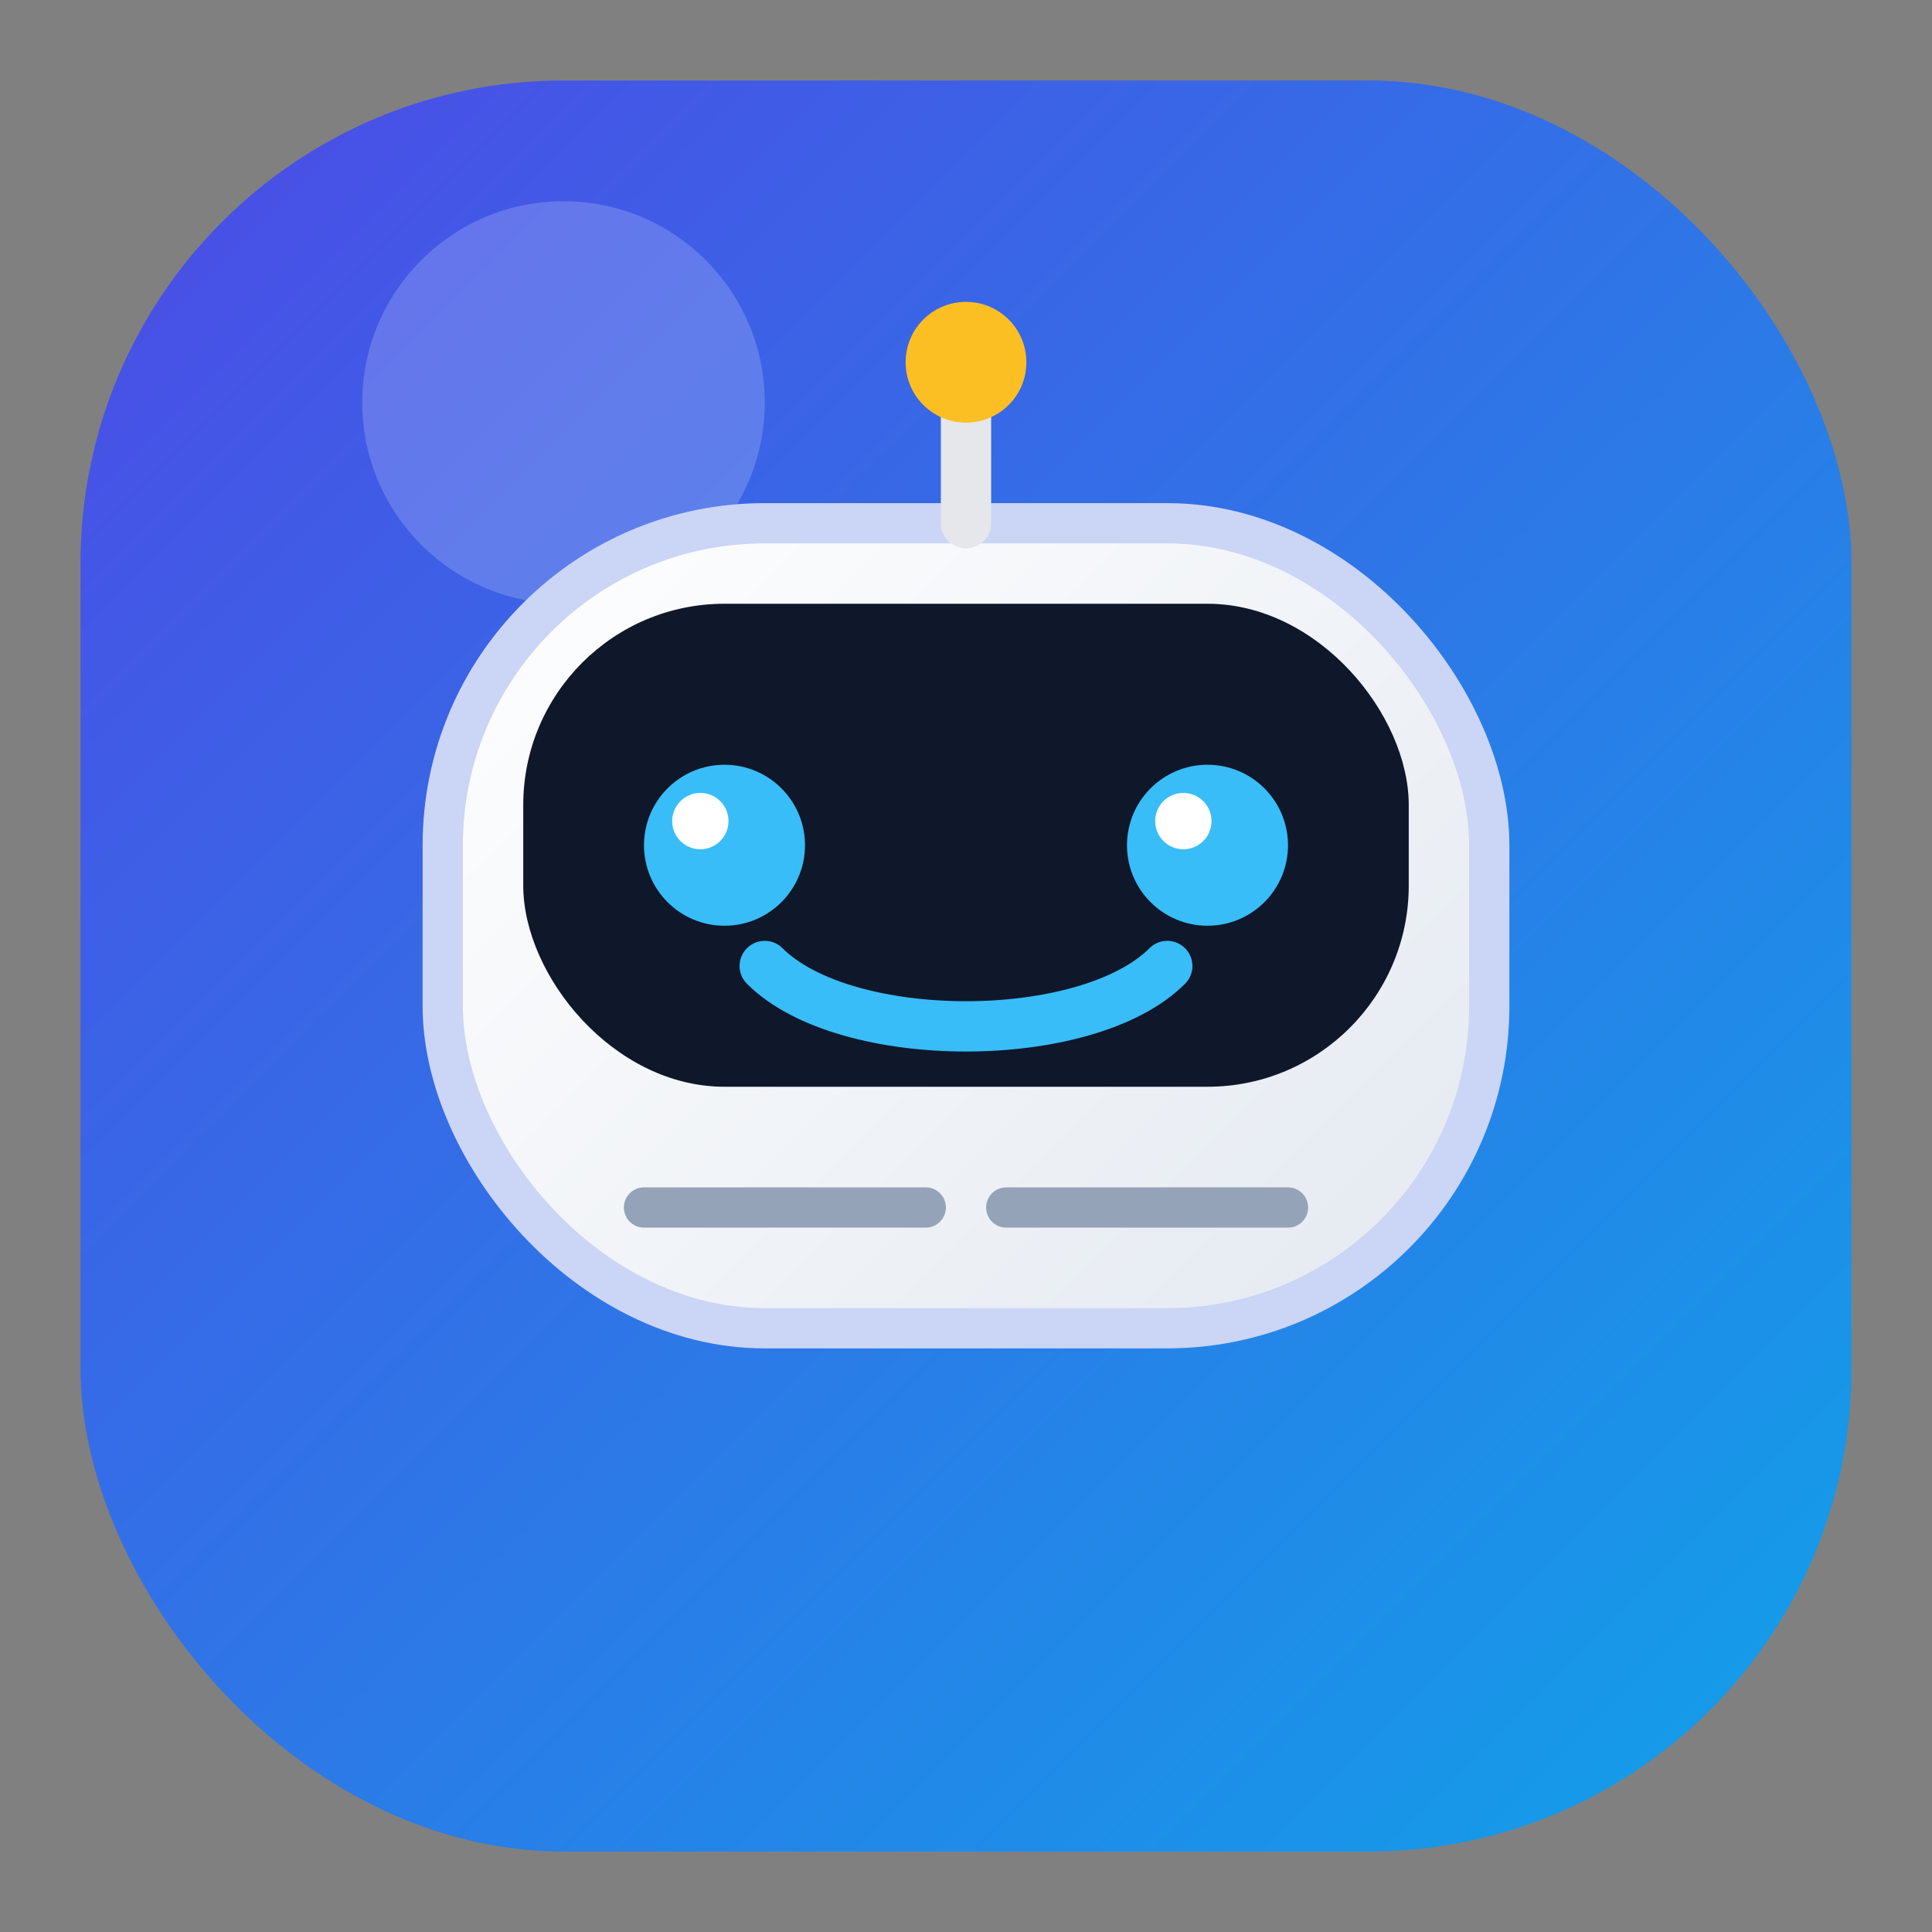
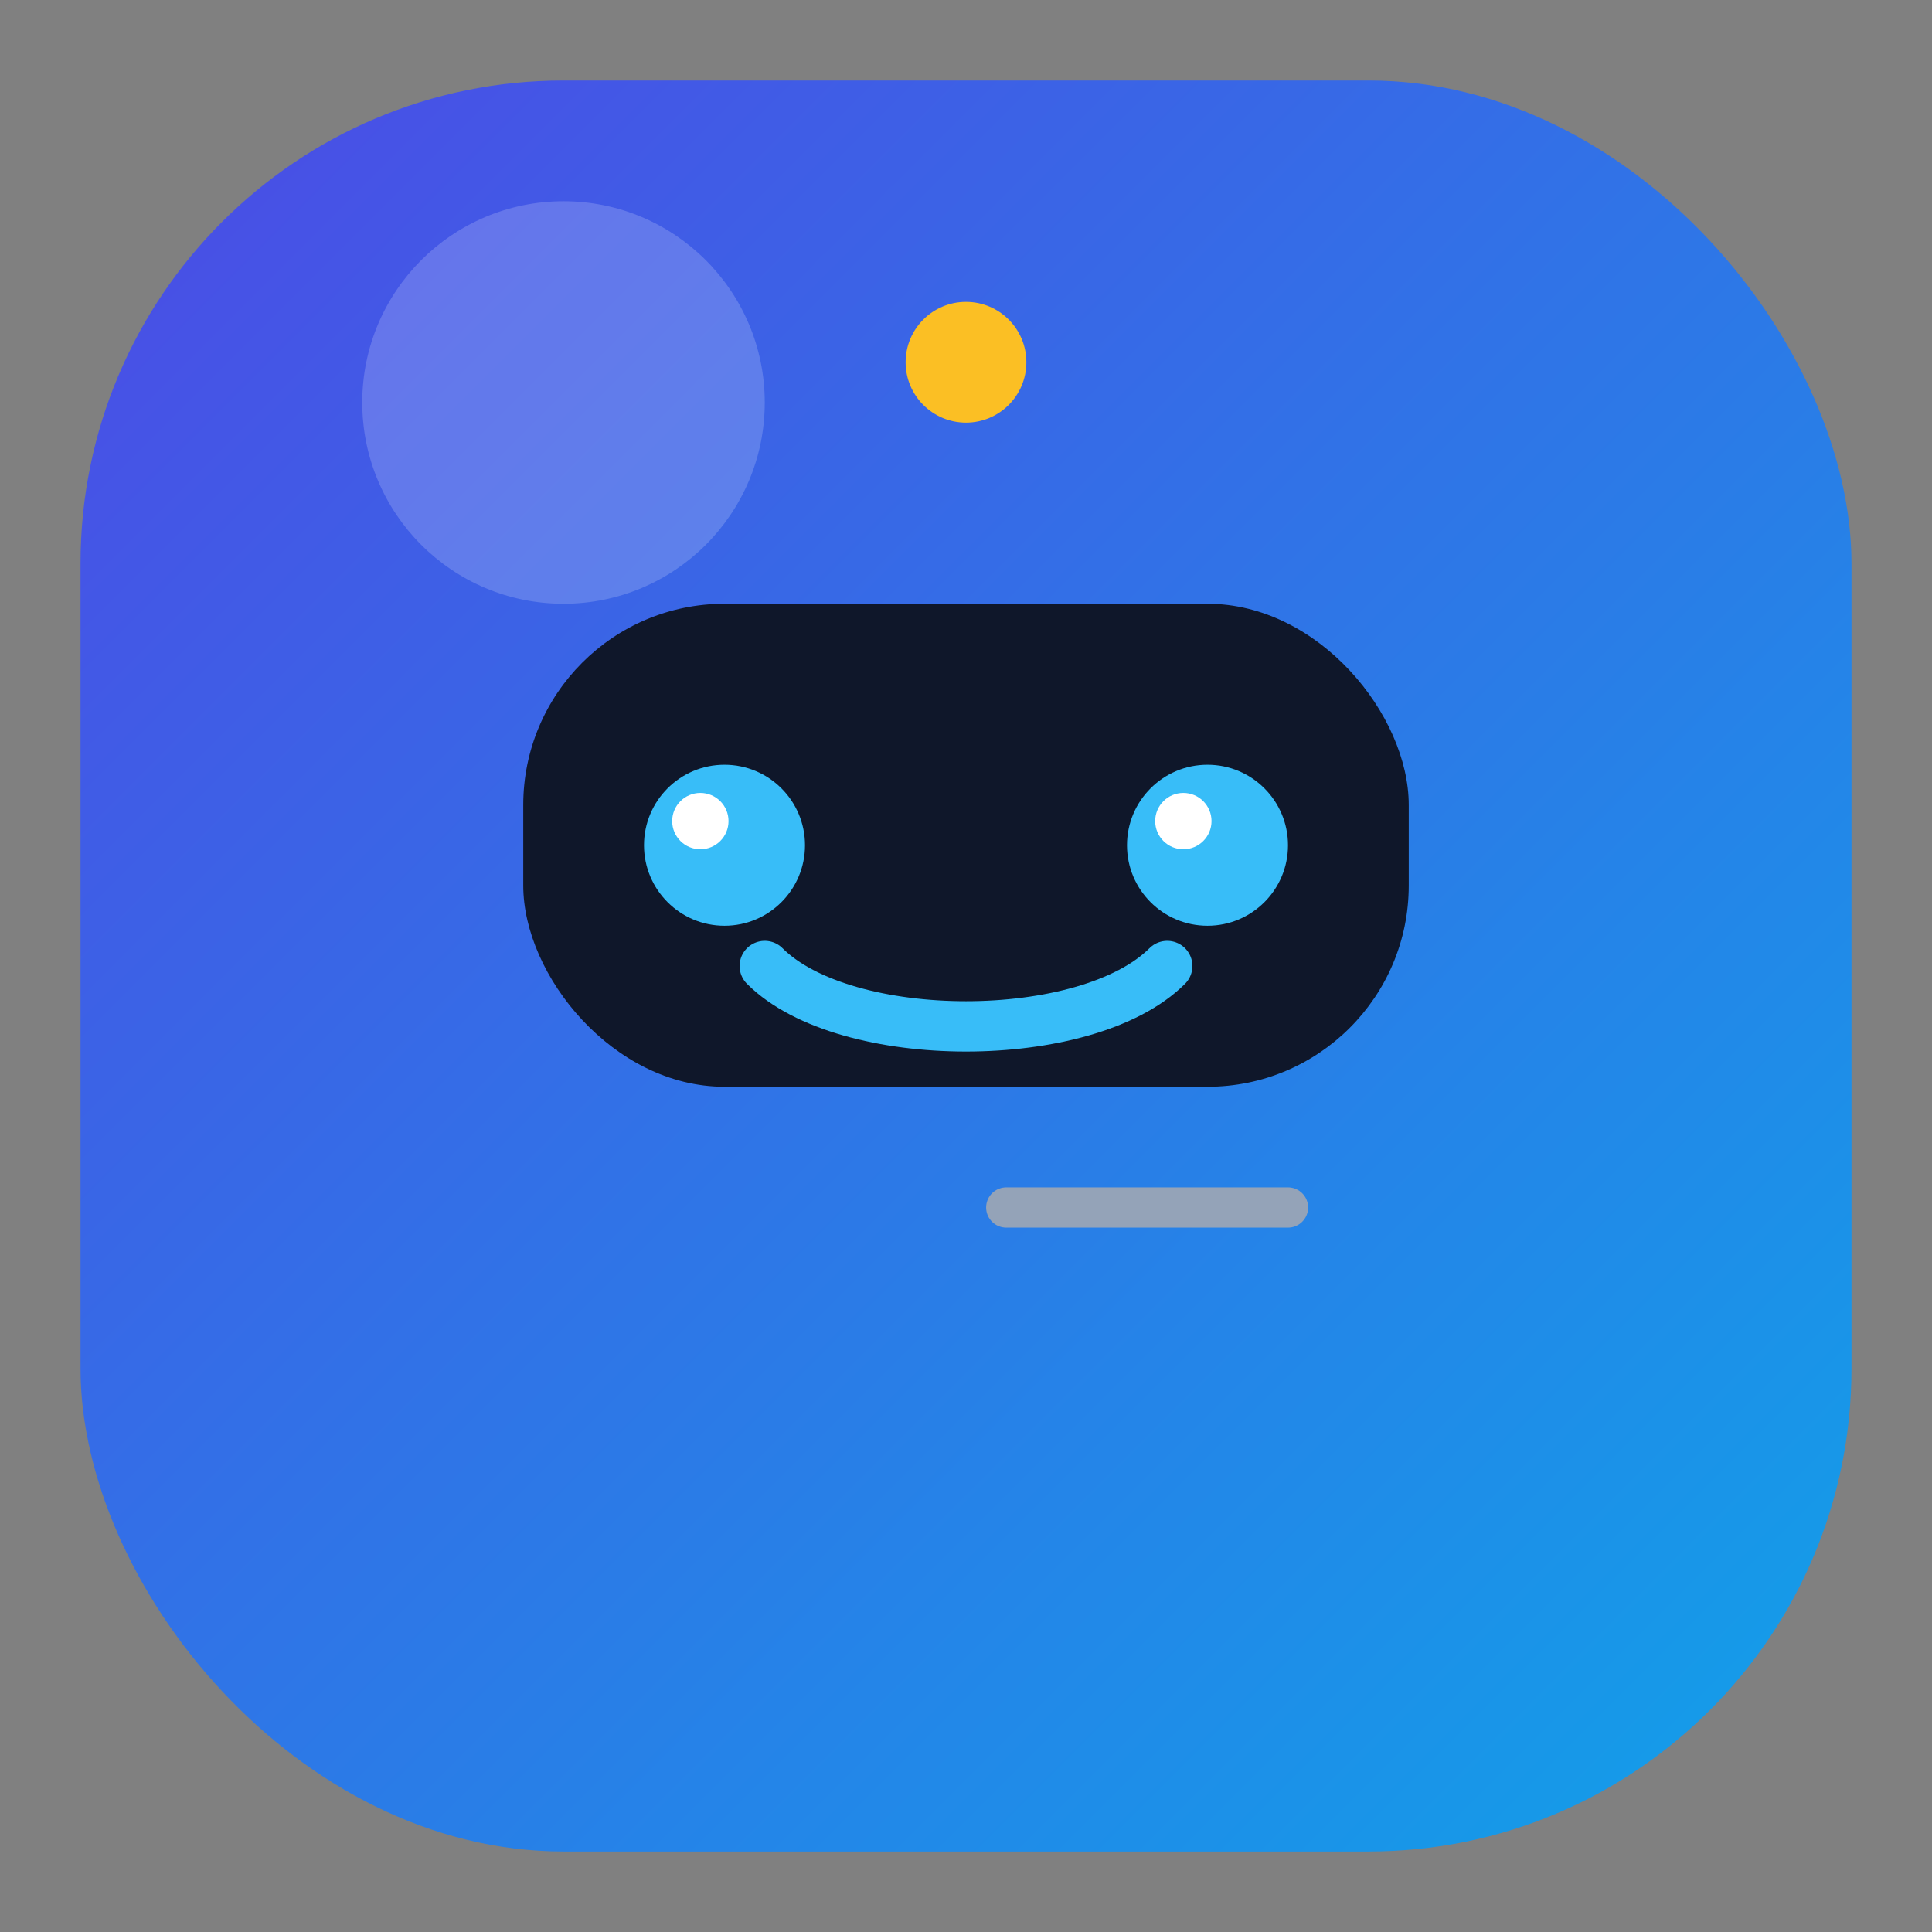
<svg xmlns="http://www.w3.org/2000/svg" width="96" height="96" viewBox="0 0 96 96" fill="none">
  <rect x="0" y="0" width="96" height="96" fill="#808080" stroke="none" />
  <defs>
    <linearGradient id="bgGradient" x1="0" y1="0" x2="96" y2="96" gradientUnits="userSpaceOnUse">
      <stop stop-color="#4F46E5" />
      <stop offset="1" stop-color="#0EA5E9" />
    </linearGradient>
    <linearGradient id="botGradient" x1="24" y1="24" x2="72" y2="72" gradientUnits="userSpaceOnUse">
      <stop stop-color="#FFFFFF" />
      <stop offset="1" stop-color="#E2E8F0" />
    </linearGradient>
  </defs>
  <rect x="4" y="4" width="88" height="88" rx="24" fill="url(#bgGradient)" />
  <circle cx="28" cy="20" r="10" fill="white" fill-opacity="0.18" />
-   <rect x="22" y="26" width="52" height="40" rx="16" fill="url(#botGradient)" stroke="#CBD5F5" stroke-width="2" />
  <rect x="26" y="30" width="44" height="24" rx="10" fill="#0F172A" />
  <circle cx="36" cy="42" r="4" fill="#38BDF8" />
  <circle cx="60" cy="42" r="4" fill="#38BDF8" />
  <circle cx="34.8" cy="40.8" r="1.4" fill="white" />
  <circle cx="58.8" cy="40.8" r="1.4" fill="white" />
  <path d="M38 48 C42 52 54 52 58 48" stroke="#38BDF8" stroke-width="2.5" stroke-linecap="round" fill="none" />
-   <line x1="32" y1="60" x2="46" y2="60" stroke="#94A3B8" stroke-width="2" stroke-linecap="round" />
  <line x1="50" y1="60" x2="64" y2="60" stroke="#94A3B8" stroke-width="2" stroke-linecap="round" />
-   <line x1="48" y1="20" x2="48" y2="26" stroke="#E5E7EB" stroke-width="2.5" stroke-linecap="round" />
  <circle cx="48" cy="18" r="3" fill="#FBBF24" />
</svg>